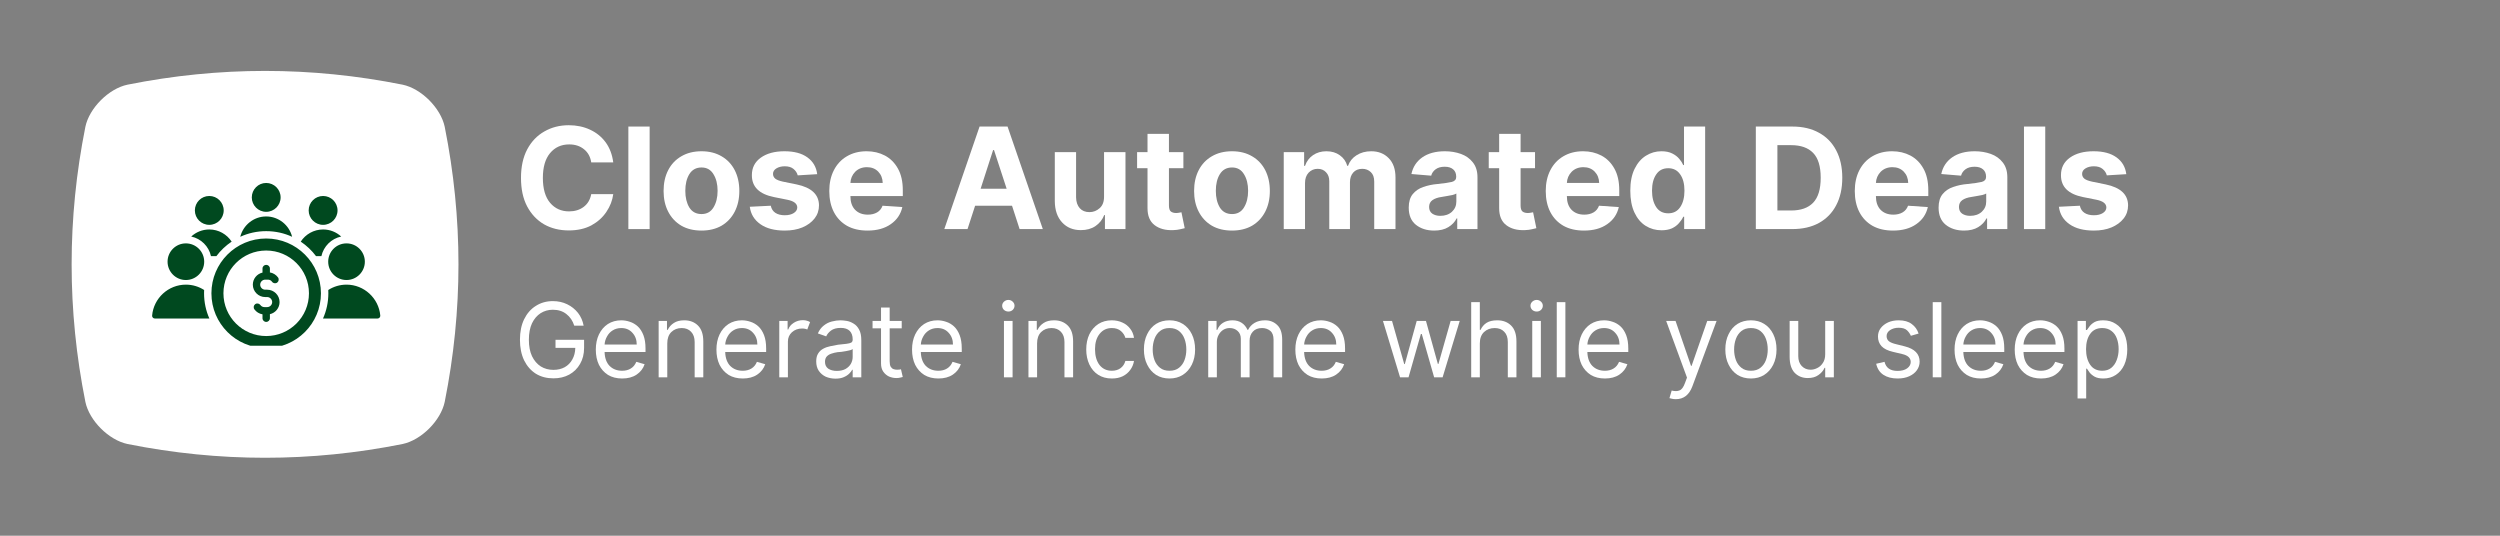
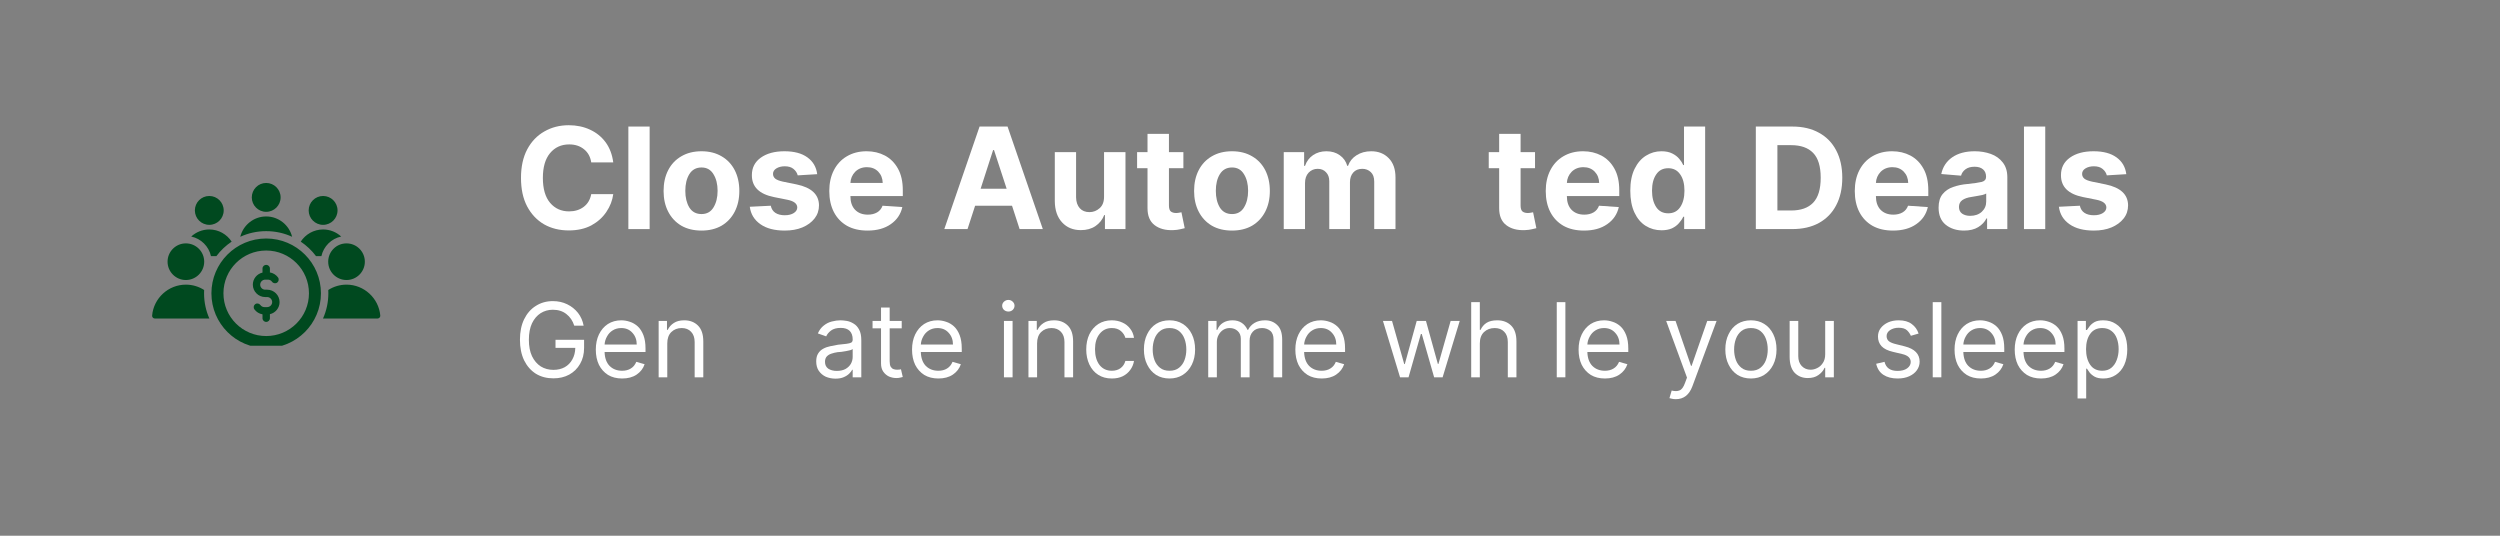
<svg xmlns="http://www.w3.org/2000/svg" width="350" zoomAndPan="magnify" viewBox="0 0 262.5 56.25" height="75" preserveAspectRatio="xMidYMid meet" version="1.0">
  <rect x="0" y="0" width="262.5" height="56.25" fill="#808080" stroke="none" />
  <defs>
    <g />
    <clipPath id="5d5ebe85a7">
-       <path d="M 7.031 7 L 48.379 7 L 48.379 48.305 L 7.031 48.305 Z M 7.031 7 " clip-rule="nonzero" />
-     </clipPath>
+       </clipPath>
    <clipPath id="53fba5ac79">
      <path d="M 15.957 19.211 L 40 19.211 L 40 36.301 L 15.957 36.301 Z M 15.957 19.211 " clip-rule="nonzero" />
    </clipPath>
  </defs>
  <g fill="#ffffff" fill-opacity="1">
    <g transform="translate(53.954, 24.054)">
      <g>
        <path d="M 10.438 -7 L 8.125 -7 C 8.039 -7.582 7.789 -8.039 7.375 -8.375 C 6.957 -8.719 6.438 -8.891 5.812 -8.891 C 4.977 -8.891 4.305 -8.582 3.797 -7.969 C 3.297 -7.363 3.047 -6.5 3.047 -5.375 C 3.047 -4.227 3.301 -3.352 3.812 -2.75 C 4.32 -2.156 4.984 -1.859 5.797 -1.859 C 6.398 -1.859 6.91 -2.016 7.328 -2.328 C 7.754 -2.648 8.02 -3.098 8.125 -3.672 L 10.438 -3.672 C 10.352 -3.016 10.113 -2.395 9.719 -1.812 C 9.332 -1.227 8.805 -0.754 8.141 -0.391 C 7.473 -0.035 6.68 0.141 5.766 0.141 C 4.797 0.141 3.93 -0.07 3.172 -0.5 C 2.422 -0.938 1.828 -1.566 1.391 -2.391 C 0.961 -3.211 0.75 -4.207 0.75 -5.375 C 0.75 -6.551 0.969 -7.551 1.406 -8.375 C 1.844 -9.195 2.441 -9.82 3.203 -10.25 C 3.961 -10.688 4.816 -10.906 5.766 -10.906 C 6.586 -10.906 7.332 -10.75 8 -10.438 C 8.664 -10.133 9.211 -9.691 9.641 -9.109 C 10.066 -8.523 10.332 -7.82 10.438 -7 Z M 10.438 -7 " />
      </g>
    </g>
  </g>
  <g fill="#ffffff" fill-opacity="1">
    <g transform="translate(65.087, 24.054)">
      <g>
        <path d="M 3.125 -10.766 L 3.125 0 L 0.891 0 L 0.891 -10.766 Z M 3.125 -10.766 " />
      </g>
    </g>
  </g>
  <g fill="#ffffff" fill-opacity="1">
    <g transform="translate(69.114, 24.054)">
      <g>
        <path d="M 4.547 0.156 C 3.723 0.156 3.016 -0.016 2.422 -0.359 C 1.828 -0.711 1.367 -1.203 1.047 -1.828 C 0.723 -2.453 0.562 -3.176 0.562 -4 C 0.562 -4.832 0.723 -5.562 1.047 -6.188 C 1.367 -6.812 1.828 -7.297 2.422 -7.641 C 3.016 -7.992 3.723 -8.172 4.547 -8.172 C 5.359 -8.172 6.062 -7.992 6.656 -7.641 C 7.25 -7.297 7.707 -6.812 8.031 -6.188 C 8.352 -5.562 8.516 -4.832 8.516 -4 C 8.516 -3.176 8.352 -2.453 8.031 -1.828 C 7.707 -1.203 7.25 -0.711 6.656 -0.359 C 6.062 -0.016 5.359 0.156 4.547 0.156 Z M 4.547 -1.578 C 5.098 -1.578 5.516 -1.805 5.797 -2.266 C 6.086 -2.734 6.234 -3.316 6.234 -4.016 C 6.234 -4.723 6.086 -5.305 5.797 -5.766 C 5.516 -6.234 5.098 -6.469 4.547 -6.469 C 3.984 -6.469 3.555 -6.234 3.266 -5.766 C 2.984 -5.305 2.844 -4.723 2.844 -4.016 C 2.844 -3.316 2.984 -2.734 3.266 -2.266 C 3.555 -1.805 3.984 -1.578 4.547 -1.578 Z M 4.547 -1.578 " />
      </g>
    </g>
  </g>
  <g fill="#ffffff" fill-opacity="1">
    <g transform="translate(78.197, 24.054)">
      <g>
        <path d="M 7.609 -5.766 L 5.562 -5.641 C 5.5 -5.898 5.352 -6.125 5.125 -6.312 C 4.906 -6.5 4.598 -6.594 4.203 -6.594 C 3.859 -6.594 3.566 -6.52 3.328 -6.375 C 3.086 -6.227 2.969 -6.035 2.969 -5.797 C 2.969 -5.598 3.047 -5.43 3.203 -5.297 C 3.359 -5.172 3.625 -5.066 4 -4.984 L 5.453 -4.688 C 7.004 -4.363 7.785 -3.633 7.797 -2.5 C 7.797 -1.969 7.641 -1.504 7.328 -1.109 C 7.016 -0.711 6.586 -0.398 6.047 -0.172 C 5.516 0.047 4.898 0.156 4.203 0.156 C 3.129 0.156 2.273 -0.066 1.641 -0.516 C 1.004 -0.961 0.633 -1.57 0.531 -2.344 L 2.734 -2.453 C 2.805 -2.117 2.969 -1.867 3.219 -1.703 C 3.477 -1.535 3.805 -1.453 4.203 -1.453 C 4.598 -1.453 4.914 -1.531 5.156 -1.688 C 5.395 -1.844 5.516 -2.039 5.516 -2.281 C 5.504 -2.676 5.16 -2.941 4.484 -3.078 L 3.078 -3.359 C 1.516 -3.672 0.738 -4.441 0.75 -5.672 C 0.75 -6.441 1.062 -7.051 1.688 -7.5 C 2.312 -7.945 3.141 -8.172 4.172 -8.172 C 5.191 -8.172 5.992 -7.957 6.578 -7.531 C 7.172 -7.102 7.516 -6.516 7.609 -5.766 Z M 7.609 -5.766 " />
      </g>
    </g>
  </g>
  <g fill="#ffffff" fill-opacity="1">
    <g transform="translate(86.513, 24.054)">
      <g>
        <path d="M 4.578 0.156 C 3.742 0.156 3.023 -0.008 2.422 -0.344 C 1.828 -0.688 1.367 -1.164 1.047 -1.781 C 0.723 -2.406 0.562 -3.145 0.562 -4 C 0.562 -4.832 0.723 -5.562 1.047 -6.188 C 1.367 -6.812 1.82 -7.297 2.406 -7.641 C 3 -7.992 3.691 -8.172 4.484 -8.172 C 5.191 -8.172 5.832 -8.02 6.406 -7.719 C 6.977 -7.414 7.43 -6.961 7.766 -6.359 C 8.109 -5.754 8.281 -4.992 8.281 -4.078 L 8.281 -3.469 L 2.781 -3.469 L 2.781 -3.453 C 2.781 -2.848 2.941 -2.375 3.266 -2.031 C 3.598 -1.688 4.047 -1.516 4.609 -1.516 C 4.984 -1.516 5.305 -1.594 5.578 -1.75 C 5.848 -1.906 6.039 -2.141 6.156 -2.453 L 8.234 -2.312 C 8.066 -1.562 7.66 -0.961 7.016 -0.516 C 6.379 -0.066 5.566 0.156 4.578 0.156 Z M 2.781 -4.844 L 6.172 -4.844 C 6.16 -5.32 6.004 -5.719 5.703 -6.031 C 5.398 -6.344 5.004 -6.5 4.516 -6.5 C 4.016 -6.5 3.602 -6.336 3.281 -6.016 C 2.969 -5.691 2.801 -5.301 2.781 -4.844 Z M 2.781 -4.844 " />
      </g>
    </g>
  </g>
  <g fill="#ffffff" fill-opacity="1">
    <g transform="translate(95.36, 24.054)">
      <g />
    </g>
  </g>
  <g fill="#ffffff" fill-opacity="1">
    <g transform="translate(98.793, 24.054)">
      <g>
        <path d="M 2.797 0 L 0.359 0 L 4.062 -10.766 L 7 -10.766 L 10.703 0 L 8.266 0 L 7.469 -2.453 L 3.594 -2.453 Z M 4.172 -4.234 L 6.906 -4.234 L 5.578 -8.297 L 5.484 -8.297 Z M 4.172 -4.234 " />
      </g>
    </g>
  </g>
  <g fill="#ffffff" fill-opacity="1">
    <g transform="translate(109.863, 24.054)">
      <g>
        <path d="M 6.062 -3.438 L 6.062 -8.078 L 8.312 -8.078 L 8.312 0 L 6.156 0 L 6.156 -1.469 L 6.078 -1.469 C 5.891 -0.988 5.582 -0.602 5.156 -0.312 C 4.738 -0.031 4.227 0.109 3.625 0.109 C 2.812 0.109 2.156 -0.16 1.656 -0.703 C 1.156 -1.242 0.898 -1.988 0.891 -2.938 L 0.891 -8.078 L 3.125 -8.078 L 3.125 -3.328 C 3.133 -2.848 3.266 -2.469 3.516 -2.188 C 3.766 -1.914 4.102 -1.781 4.531 -1.781 C 4.938 -1.781 5.297 -1.922 5.609 -2.203 C 5.922 -2.484 6.07 -2.895 6.062 -3.438 Z M 6.062 -3.438 " />
      </g>
    </g>
  </g>
  <g fill="#ffffff" fill-opacity="1">
    <g transform="translate(119.067, 24.054)">
      <g>
        <path d="M 5.188 -8.078 L 5.188 -6.391 L 3.672 -6.391 L 3.672 -2.484 C 3.672 -2.172 3.738 -1.957 3.875 -1.844 C 4.02 -1.738 4.203 -1.688 4.422 -1.688 C 4.523 -1.688 4.629 -1.695 4.734 -1.719 C 4.836 -1.738 4.922 -1.754 4.984 -1.766 L 5.328 -0.094 C 5.223 -0.062 5.066 -0.023 4.859 0.016 C 4.66 0.066 4.414 0.098 4.125 0.109 C 3.312 0.141 2.656 -0.035 2.156 -0.422 C 1.664 -0.805 1.422 -1.395 1.422 -2.188 L 1.422 -6.391 L 0.328 -6.391 L 0.328 -8.078 L 1.422 -8.078 L 1.422 -10 L 3.672 -10 L 3.672 -8.078 Z M 5.188 -8.078 " />
      </g>
    </g>
  </g>
  <g fill="#ffffff" fill-opacity="1">
    <g transform="translate(124.818, 24.054)">
      <g>
        <path d="M 4.547 0.156 C 3.723 0.156 3.016 -0.016 2.422 -0.359 C 1.828 -0.711 1.367 -1.203 1.047 -1.828 C 0.723 -2.453 0.562 -3.176 0.562 -4 C 0.562 -4.832 0.723 -5.562 1.047 -6.188 C 1.367 -6.812 1.828 -7.297 2.422 -7.641 C 3.016 -7.992 3.723 -8.172 4.547 -8.172 C 5.359 -8.172 6.062 -7.992 6.656 -7.641 C 7.25 -7.297 7.707 -6.812 8.031 -6.188 C 8.352 -5.562 8.516 -4.832 8.516 -4 C 8.516 -3.176 8.352 -2.453 8.031 -1.828 C 7.707 -1.203 7.25 -0.711 6.656 -0.359 C 6.062 -0.016 5.359 0.156 4.547 0.156 Z M 4.547 -1.578 C 5.098 -1.578 5.516 -1.805 5.797 -2.266 C 6.086 -2.734 6.234 -3.316 6.234 -4.016 C 6.234 -4.723 6.086 -5.305 5.797 -5.766 C 5.516 -6.234 5.098 -6.469 4.547 -6.469 C 3.984 -6.469 3.555 -6.234 3.266 -5.766 C 2.984 -5.305 2.844 -4.723 2.844 -4.016 C 2.844 -3.316 2.984 -2.734 3.266 -2.266 C 3.555 -1.805 3.984 -1.578 4.547 -1.578 Z M 4.547 -1.578 " />
      </g>
    </g>
  </g>
  <g fill="#ffffff" fill-opacity="1">
    <g transform="translate(133.902, 24.054)">
      <g>
        <path d="M 0.891 0 L 0.891 -8.078 L 3.031 -8.078 L 3.031 -6.641 L 3.125 -6.641 C 3.289 -7.117 3.57 -7.492 3.969 -7.766 C 4.363 -8.035 4.832 -8.172 5.375 -8.172 C 5.926 -8.172 6.395 -8.031 6.781 -7.75 C 7.164 -7.477 7.426 -7.109 7.562 -6.641 L 7.641 -6.641 C 7.805 -7.109 8.102 -7.477 8.531 -7.75 C 8.969 -8.031 9.484 -8.172 10.078 -8.172 C 10.828 -8.172 11.438 -7.93 11.906 -7.453 C 12.383 -6.973 12.625 -6.297 12.625 -5.422 L 12.625 0 L 10.391 0 L 10.391 -4.984 C 10.391 -5.43 10.27 -5.766 10.031 -5.984 C 9.789 -6.211 9.492 -6.328 9.141 -6.328 C 8.734 -6.328 8.414 -6.195 8.188 -5.938 C 7.957 -5.676 7.844 -5.336 7.844 -4.922 L 7.844 0 L 5.672 0 L 5.672 -5.031 C 5.672 -5.426 5.555 -5.738 5.328 -5.969 C 5.109 -6.207 4.816 -6.328 4.453 -6.328 C 4.078 -6.328 3.758 -6.191 3.5 -5.922 C 3.25 -5.648 3.125 -5.289 3.125 -4.844 L 3.125 0 Z M 0.891 0 " />
      </g>
    </g>
  </g>
  <g fill="#ffffff" fill-opacity="1">
    <g transform="translate(147.401, 24.054)">
      <g>
+         </g>
+     </g>
+   </g>
+   <g fill="#ffffff" fill-opacity="1">
+     <g transform="translate(155.99, 24.054)">
+       <g>
+         <path d="M 5.188 -8.078 L 5.188 -6.391 L 3.672 -6.391 L 3.672 -2.484 C 3.672 -2.172 3.738 -1.957 3.875 -1.844 C 4.02 -1.738 4.203 -1.688 4.422 -1.688 C 4.523 -1.688 4.629 -1.695 4.734 -1.719 C 4.836 -1.738 4.922 -1.754 4.984 -1.766 L 5.328 -0.094 C 5.223 -0.062 5.066 -0.023 4.859 0.016 C 4.66 0.066 4.414 0.098 4.125 0.109 C 3.312 0.141 2.656 -0.035 2.156 -0.422 C 1.664 -0.805 1.422 -1.395 1.422 -2.188 L 1.422 -6.391 L 0.328 -6.391 L 0.328 -8.078 L 1.422 -8.078 L 1.422 -10 L 3.672 -10 L 3.672 -8.078 Z M 5.188 -8.078 " />
+       </g>
+     </g>
+   </g>
+   <g fill="#ffffff" fill-opacity="1">
+     <g transform="translate(161.741, 24.054)">
+       <g>
+         <path d="M 4.578 0.156 C 3.742 0.156 3.023 -0.008 2.422 -0.344 C 1.828 -0.688 1.367 -1.164 1.047 -1.781 C 0.723 -2.406 0.562 -3.145 0.562 -4 C 0.562 -4.832 0.723 -5.562 1.047 -6.188 C 1.367 -6.812 1.82 -7.297 2.406 -7.641 C 3 -7.992 3.691 -8.172 4.484 -8.172 C 5.191 -8.172 5.832 -8.02 6.406 -7.719 C 6.977 -7.414 7.43 -6.961 7.766 -6.359 C 8.109 -5.754 8.281 -4.992 8.281 -4.078 L 8.281 -3.469 L 2.781 -3.469 L 2.781 -3.453 C 2.781 -2.848 2.941 -2.375 3.266 -2.031 C 3.598 -1.688 4.047 -1.516 4.609 -1.516 C 4.984 -1.516 5.305 -1.594 5.578 -1.75 C 5.848 -1.906 6.039 -2.141 6.156 -2.453 L 8.234 -2.312 C 8.066 -1.562 7.66 -0.961 7.016 -0.516 C 6.379 -0.066 5.566 0.156 4.578 0.156 Z M 2.781 -4.844 L 6.172 -4.844 C 6.16 -5.32 6.004 -5.719 5.703 -6.031 C 5.398 -6.344 5.004 -6.5 4.516 -6.5 C 4.016 -6.5 3.602 -6.336 3.281 -6.016 C 2.969 -5.691 2.801 -5.301 2.781 -4.844 Z M 2.781 -4.844 " />
+       </g>
+     </g>
+   </g>
+   <g fill="#ffffff" fill-opacity="1">
+     <g transform="translate(170.587, 24.054)">
+       <g>
+         <path d="M 3.875 0.125 C 3.258 0.125 2.703 -0.031 2.203 -0.344 C 1.711 -0.656 1.32 -1.117 1.031 -1.734 C 0.738 -2.359 0.594 -3.125 0.594 -4.031 C 0.594 -4.945 0.742 -5.711 1.047 -6.328 C 1.348 -6.941 1.742 -7.398 2.234 -7.703 C 2.734 -8.016 3.273 -8.172 3.859 -8.172 C 4.316 -8.172 4.695 -8.094 5 -7.938 C 5.301 -7.789 5.547 -7.602 5.734 -7.375 C 5.922 -7.156 6.062 -6.938 6.156 -6.719 L 6.234 -6.719 L 6.234 -10.766 L 8.453 -10.766 L 8.453 0 L 6.25 0 L 6.25 -1.297 L 6.156 -1.297 C 6.051 -1.066 5.898 -0.844 5.703 -0.625 C 5.516 -0.406 5.27 -0.223 4.969 -0.078 C 4.664 0.055 4.301 0.125 3.875 0.125 Z M 4.578 -1.656 C 5.117 -1.656 5.535 -1.867 5.828 -2.297 C 6.129 -2.734 6.281 -3.312 6.281 -4.031 C 6.281 -4.758 6.129 -5.332 5.828 -5.75 C 5.535 -6.176 5.117 -6.391 4.578 -6.391 C 4.023 -6.391 3.602 -6.172 3.312 -5.734 C 3.02 -5.305 2.875 -4.738 2.875 -4.031 C 2.875 -3.332 3.02 -2.758 3.312 -2.312 C 3.602 -1.875 4.023 -1.656 4.578 -1.656 Z M 4.578 -1.656 " />
+       </g>
+     </g>
+   </g>
+   <g fill="#ffffff" fill-opacity="1">
+     <g transform="translate(179.991, 24.054)">
+       <g />
+     </g>
+   </g>
+   <g fill="#ffffff" fill-opacity="1">
+     <g transform="translate(183.424, 24.054)">
+       <g>
+         <path d="M 4.75 0 L 0.938 0 L 0.938 -10.766 L 4.781 -10.766 C 5.863 -10.766 6.797 -10.547 7.578 -10.109 C 8.359 -9.68 8.957 -9.066 9.375 -8.266 C 9.801 -7.461 10.016 -6.504 10.016 -5.391 C 10.016 -4.266 9.801 -3.301 9.375 -2.5 C 8.957 -1.695 8.352 -1.078 7.562 -0.641 C 6.781 -0.211 5.844 0 4.75 0 Z M 3.203 -1.953 L 4.656 -1.953 C 5.664 -1.953 6.43 -2.223 6.953 -2.766 C 7.484 -3.316 7.75 -4.191 7.75 -5.391 C 7.75 -6.586 7.484 -7.457 6.953 -8 C 6.43 -8.539 5.664 -8.812 4.656 -8.812 L 3.203 -8.812 Z M 3.203 -1.953 " />
+       </g>
+     </g>
+   </g>
+   <g fill="#ffffff" fill-opacity="1">
+     <g transform="translate(194.19, 24.054)">
+       <g>
+         <path d="M 4.578 0.156 C 3.742 0.156 3.023 -0.008 2.422 -0.344 C 1.828 -0.688 1.367 -1.164 1.047 -1.781 C 0.723 -2.406 0.562 -3.145 0.562 -4 C 0.562 -4.832 0.723 -5.562 1.047 -6.188 C 1.367 -6.812 1.82 -7.297 2.406 -7.641 C 3 -7.992 3.691 -8.172 4.484 -8.172 C 5.191 -8.172 5.832 -8.02 6.406 -7.719 C 6.977 -7.414 7.43 -6.961 7.766 -6.359 C 8.109 -5.754 8.281 -4.992 8.281 -4.078 L 8.281 -3.469 L 2.781 -3.469 L 2.781 -3.453 C 2.781 -2.848 2.941 -2.375 3.266 -2.031 C 3.598 -1.688 4.047 -1.516 4.609 -1.516 C 4.984 -1.516 5.305 -1.594 5.578 -1.75 C 5.848 -1.906 6.039 -2.141 6.156 -2.453 L 8.234 -2.312 C 8.066 -1.562 7.66 -0.961 7.016 -0.516 C 6.379 -0.066 5.566 0.156 4.578 0.156 Z M 2.781 -4.844 L 6.172 -4.844 C 6.16 -5.32 6.004 -5.719 5.703 -6.031 C 5.398 -6.344 5.004 -6.5 4.516 -6.5 C 4.016 -6.5 3.602 -6.336 3.281 -6.016 C 2.969 -5.691 2.801 -5.301 2.781 -4.844 Z M 2.781 -4.844 " />
+       </g>
+     </g>
+   </g>
+   <g fill="#ffffff" fill-opacity="1">
+     <g transform="translate(203.036, 24.054)">
+       <g>
        <path d="M 3.188 0.156 C 2.414 0.156 1.773 -0.047 1.266 -0.453 C 0.766 -0.859 0.516 -1.457 0.516 -2.25 C 0.516 -2.852 0.656 -3.328 0.938 -3.672 C 1.219 -4.016 1.586 -4.266 2.047 -4.422 C 2.516 -4.586 3.016 -4.691 3.547 -4.734 C 4.242 -4.805 4.742 -4.879 5.047 -4.953 C 5.348 -5.035 5.5 -5.207 5.5 -5.469 L 5.5 -5.5 C 5.5 -5.832 5.395 -6.086 5.188 -6.266 C 4.977 -6.453 4.68 -6.547 4.297 -6.547 C 3.898 -6.547 3.582 -6.457 3.344 -6.281 C 3.102 -6.102 2.945 -5.879 2.875 -5.609 L 0.797 -5.781 C 0.953 -6.52 1.332 -7.102 1.938 -7.531 C 2.551 -7.957 3.344 -8.172 4.312 -8.172 C 4.914 -8.172 5.477 -8.078 6 -7.891 C 6.52 -7.703 6.938 -7.406 7.25 -7 C 7.57 -6.602 7.734 -6.082 7.734 -5.438 L 7.734 0 L 5.609 0 L 5.609 -1.125 L 5.547 -1.125 C 5.359 -0.75 5.066 -0.441 4.672 -0.203 C 4.285 0.035 3.789 0.156 3.188 0.156 Z M 3.828 -1.391 C 4.328 -1.391 4.734 -1.531 5.047 -1.812 C 5.359 -2.102 5.516 -2.461 5.516 -2.891 L 5.516 -3.734 C 5.43 -3.68 5.297 -3.629 5.109 -3.578 C 4.922 -3.535 4.723 -3.5 4.516 -3.469 C 4.305 -3.438 4.125 -3.406 3.969 -3.375 C 3.57 -3.32 3.254 -3.211 3.016 -3.047 C 2.773 -2.879 2.656 -2.641 2.656 -2.328 C 2.656 -2.016 2.766 -1.781 2.984 -1.625 C 3.211 -1.469 3.492 -1.391 3.828 -1.391 Z M 3.828 -1.391 " />
      </g>
    </g>
  </g>
  <g fill="#ffffff" fill-opacity="1">
-     <g transform="translate(155.99, 24.054)">
-       <g>
-         <path d="M 5.188 -8.078 L 5.188 -6.391 L 3.672 -6.391 L 3.672 -2.484 C 3.672 -2.172 3.738 -1.957 3.875 -1.844 C 4.02 -1.738 4.203 -1.688 4.422 -1.688 C 4.523 -1.688 4.629 -1.695 4.734 -1.719 C 4.836 -1.738 4.922 -1.754 4.984 -1.766 L 5.328 -0.094 C 5.223 -0.062 5.066 -0.023 4.859 0.016 C 4.66 0.066 4.414 0.098 4.125 0.109 C 3.312 0.141 2.656 -0.035 2.156 -0.422 C 1.664 -0.805 1.422 -1.395 1.422 -2.188 L 1.422 -6.391 L 0.328 -6.391 L 0.328 -8.078 L 1.422 -8.078 L 1.422 -10 L 3.672 -10 L 3.672 -8.078 Z M 5.188 -8.078 " />
-       </g>
-     </g>
-   </g>
-   <g fill="#ffffff" fill-opacity="1">
-     <g transform="translate(161.741, 24.054)">
-       <g>
-         <path d="M 4.578 0.156 C 3.742 0.156 3.023 -0.008 2.422 -0.344 C 1.828 -0.688 1.367 -1.164 1.047 -1.781 C 0.723 -2.406 0.562 -3.145 0.562 -4 C 0.562 -4.832 0.723 -5.562 1.047 -6.188 C 1.367 -6.812 1.82 -7.297 2.406 -7.641 C 3 -7.992 3.691 -8.172 4.484 -8.172 C 5.191 -8.172 5.832 -8.02 6.406 -7.719 C 6.977 -7.414 7.43 -6.961 7.766 -6.359 C 8.109 -5.754 8.281 -4.992 8.281 -4.078 L 8.281 -3.469 L 2.781 -3.469 L 2.781 -3.453 C 2.781 -2.848 2.941 -2.375 3.266 -2.031 C 3.598 -1.688 4.047 -1.516 4.609 -1.516 C 4.984 -1.516 5.305 -1.594 5.578 -1.75 C 5.848 -1.906 6.039 -2.141 6.156 -2.453 L 8.234 -2.312 C 8.066 -1.562 7.66 -0.961 7.016 -0.516 C 6.379 -0.066 5.566 0.156 4.578 0.156 Z M 2.781 -4.844 L 6.172 -4.844 C 6.16 -5.32 6.004 -5.719 5.703 -6.031 C 5.398 -6.344 5.004 -6.5 4.516 -6.5 C 4.016 -6.5 3.602 -6.336 3.281 -6.016 C 2.969 -5.691 2.801 -5.301 2.781 -4.844 Z M 2.781 -4.844 " />
-       </g>
-     </g>
-   </g>
-   <g fill="#ffffff" fill-opacity="1">
-     <g transform="translate(170.587, 24.054)">
-       <g>
-         <path d="M 3.875 0.125 C 3.258 0.125 2.703 -0.031 2.203 -0.344 C 1.711 -0.656 1.32 -1.117 1.031 -1.734 C 0.738 -2.359 0.594 -3.125 0.594 -4.031 C 0.594 -4.945 0.742 -5.711 1.047 -6.328 C 1.348 -6.941 1.742 -7.398 2.234 -7.703 C 2.734 -8.016 3.273 -8.172 3.859 -8.172 C 4.316 -8.172 4.695 -8.094 5 -7.938 C 5.301 -7.789 5.547 -7.602 5.734 -7.375 C 5.922 -7.156 6.062 -6.938 6.156 -6.719 L 6.234 -6.719 L 6.234 -10.766 L 8.453 -10.766 L 8.453 0 L 6.25 0 L 6.25 -1.297 L 6.156 -1.297 C 6.051 -1.066 5.898 -0.844 5.703 -0.625 C 5.516 -0.406 5.27 -0.223 4.969 -0.078 C 4.664 0.055 4.301 0.125 3.875 0.125 Z M 4.578 -1.656 C 5.117 -1.656 5.535 -1.867 5.828 -2.297 C 6.129 -2.734 6.281 -3.312 6.281 -4.031 C 6.281 -4.758 6.129 -5.332 5.828 -5.75 C 5.535 -6.176 5.117 -6.391 4.578 -6.391 C 4.023 -6.391 3.602 -6.172 3.312 -5.734 C 3.02 -5.305 2.875 -4.738 2.875 -4.031 C 2.875 -3.332 3.02 -2.758 3.312 -2.312 C 3.602 -1.875 4.023 -1.656 4.578 -1.656 Z M 4.578 -1.656 " />
-       </g>
-     </g>
-   </g>
-   <g fill="#ffffff" fill-opacity="1">
-     <g transform="translate(179.991, 24.054)">
-       <g />
-     </g>
-   </g>
-   <g fill="#ffffff" fill-opacity="1">
-     <g transform="translate(183.424, 24.054)">
-       <g>
-         <path d="M 4.75 0 L 0.938 0 L 0.938 -10.766 L 4.781 -10.766 C 5.863 -10.766 6.797 -10.547 7.578 -10.109 C 8.359 -9.68 8.957 -9.066 9.375 -8.266 C 9.801 -7.461 10.016 -6.504 10.016 -5.391 C 10.016 -4.266 9.801 -3.301 9.375 -2.5 C 8.957 -1.695 8.352 -1.078 7.562 -0.641 C 6.781 -0.211 5.844 0 4.75 0 Z M 3.203 -1.953 L 4.656 -1.953 C 5.664 -1.953 6.43 -2.223 6.953 -2.766 C 7.484 -3.316 7.75 -4.191 7.75 -5.391 C 7.75 -6.586 7.484 -7.457 6.953 -8 C 6.43 -8.539 5.664 -8.812 4.656 -8.812 L 3.203 -8.812 Z M 3.203 -1.953 " />
-       </g>
-     </g>
-   </g>
-   <g fill="#ffffff" fill-opacity="1">
-     <g transform="translate(194.19, 24.054)">
-       <g>
-         <path d="M 4.578 0.156 C 3.742 0.156 3.023 -0.008 2.422 -0.344 C 1.828 -0.688 1.367 -1.164 1.047 -1.781 C 0.723 -2.406 0.562 -3.145 0.562 -4 C 0.562 -4.832 0.723 -5.562 1.047 -6.188 C 1.367 -6.812 1.82 -7.297 2.406 -7.641 C 3 -7.992 3.691 -8.172 4.484 -8.172 C 5.191 -8.172 5.832 -8.02 6.406 -7.719 C 6.977 -7.414 7.43 -6.961 7.766 -6.359 C 8.109 -5.754 8.281 -4.992 8.281 -4.078 L 8.281 -3.469 L 2.781 -3.469 L 2.781 -3.453 C 2.781 -2.848 2.941 -2.375 3.266 -2.031 C 3.598 -1.688 4.047 -1.516 4.609 -1.516 C 4.984 -1.516 5.305 -1.594 5.578 -1.75 C 5.848 -1.906 6.039 -2.141 6.156 -2.453 L 8.234 -2.312 C 8.066 -1.562 7.66 -0.961 7.016 -0.516 C 6.379 -0.066 5.566 0.156 4.578 0.156 Z M 2.781 -4.844 L 6.172 -4.844 C 6.16 -5.32 6.004 -5.719 5.703 -6.031 C 5.398 -6.344 5.004 -6.5 4.516 -6.5 C 4.016 -6.5 3.602 -6.336 3.281 -6.016 C 2.969 -5.691 2.801 -5.301 2.781 -4.844 Z M 2.781 -4.844 " />
-       </g>
-     </g>
-   </g>
-   <g fill="#ffffff" fill-opacity="1">
-     <g transform="translate(203.036, 24.054)">
-       <g>
-         <path d="M 3.188 0.156 C 2.414 0.156 1.773 -0.047 1.266 -0.453 C 0.766 -0.859 0.516 -1.457 0.516 -2.25 C 0.516 -2.852 0.656 -3.328 0.938 -3.672 C 1.219 -4.016 1.586 -4.266 2.047 -4.422 C 2.516 -4.586 3.016 -4.691 3.547 -4.734 C 4.242 -4.805 4.742 -4.879 5.047 -4.953 C 5.348 -5.035 5.5 -5.207 5.5 -5.469 L 5.5 -5.5 C 5.5 -5.832 5.395 -6.086 5.188 -6.266 C 4.977 -6.453 4.68 -6.547 4.297 -6.547 C 3.898 -6.547 3.582 -6.457 3.344 -6.281 C 3.102 -6.102 2.945 -5.879 2.875 -5.609 L 0.797 -5.781 C 0.953 -6.52 1.332 -7.102 1.938 -7.531 C 2.551 -7.957 3.344 -8.172 4.312 -8.172 C 4.914 -8.172 5.477 -8.078 6 -7.891 C 6.52 -7.703 6.938 -7.406 7.25 -7 C 7.57 -6.602 7.734 -6.082 7.734 -5.438 L 7.734 0 L 5.609 0 L 5.609 -1.125 L 5.547 -1.125 C 5.359 -0.75 5.066 -0.441 4.672 -0.203 C 4.285 0.035 3.789 0.156 3.188 0.156 Z M 3.828 -1.391 C 4.328 -1.391 4.734 -1.531 5.047 -1.812 C 5.359 -2.102 5.516 -2.461 5.516 -2.891 L 5.516 -3.734 C 5.43 -3.68 5.297 -3.629 5.109 -3.578 C 4.922 -3.535 4.723 -3.5 4.516 -3.469 C 4.305 -3.438 4.125 -3.406 3.969 -3.375 C 3.57 -3.32 3.254 -3.211 3.016 -3.047 C 2.773 -2.879 2.656 -2.641 2.656 -2.328 C 2.656 -2.016 2.766 -1.781 2.984 -1.625 C 3.211 -1.469 3.492 -1.391 3.828 -1.391 Z M 3.828 -1.391 " />
-       </g>
-     </g>
-   </g>
-   <g fill="#ffffff" fill-opacity="1">
    <g transform="translate(211.626, 24.054)">
      <g>
        <path d="M 3.125 -10.766 L 3.125 0 L 0.891 0 L 0.891 -10.766 Z M 3.125 -10.766 " />
      </g>
    </g>
  </g>
  <g fill="#ffffff" fill-opacity="1">
    <g transform="translate(215.652, 24.054)">
      <g>
        <path d="M 7.609 -5.766 L 5.562 -5.641 C 5.5 -5.898 5.352 -6.125 5.125 -6.312 C 4.906 -6.5 4.598 -6.594 4.203 -6.594 C 3.859 -6.594 3.566 -6.52 3.328 -6.375 C 3.086 -6.227 2.969 -6.035 2.969 -5.797 C 2.969 -5.598 3.047 -5.43 3.203 -5.297 C 3.359 -5.172 3.625 -5.066 4 -4.984 L 5.453 -4.688 C 7.004 -4.363 7.785 -3.633 7.797 -2.5 C 7.797 -1.969 7.641 -1.504 7.328 -1.109 C 7.016 -0.711 6.586 -0.398 6.047 -0.172 C 5.516 0.047 4.898 0.156 4.203 0.156 C 3.129 0.156 2.273 -0.066 1.641 -0.516 C 1.004 -0.961 0.633 -1.57 0.531 -2.344 L 2.734 -2.453 C 2.805 -2.117 2.969 -1.867 3.219 -1.703 C 3.477 -1.535 3.805 -1.453 4.203 -1.453 C 4.598 -1.453 4.914 -1.531 5.156 -1.688 C 5.395 -1.844 5.516 -2.039 5.516 -2.281 C 5.504 -2.676 5.16 -2.941 4.484 -3.078 L 3.078 -3.359 C 1.516 -3.672 0.738 -4.441 0.75 -5.672 C 0.75 -6.441 1.062 -7.051 1.688 -7.5 C 2.312 -7.945 3.141 -8.172 4.172 -8.172 C 5.191 -8.172 5.992 -7.957 6.578 -7.531 C 7.172 -7.102 7.516 -6.516 7.609 -5.766 Z M 7.609 -5.766 " />
      </g>
    </g>
  </g>
  <g fill="#ffffff" fill-opacity="1">
    <g transform="translate(53.954, 39.617)">
      <g>
        <path d="M 6.344 -5.422 C 6.176 -5.941 5.898 -6.348 5.516 -6.641 C 5.141 -6.941 4.664 -7.094 4.094 -7.094 C 3.625 -7.094 3.195 -6.973 2.812 -6.734 C 2.438 -6.492 2.133 -6.141 1.906 -5.672 C 1.688 -5.203 1.578 -4.625 1.578 -3.938 C 1.578 -3.258 1.688 -2.688 1.906 -2.219 C 2.133 -1.75 2.441 -1.391 2.828 -1.141 C 3.223 -0.898 3.664 -0.781 4.156 -0.781 C 4.602 -0.781 5 -0.875 5.344 -1.062 C 5.688 -1.258 5.953 -1.531 6.141 -1.875 C 6.336 -2.219 6.441 -2.625 6.453 -3.094 L 4.375 -3.094 L 4.375 -3.938 L 7.375 -3.938 L 7.375 -3.094 C 7.375 -2.445 7.234 -1.883 6.953 -1.406 C 6.68 -0.926 6.301 -0.551 5.812 -0.281 C 5.332 -0.02 4.781 0.109 4.156 0.109 C 3.457 0.109 2.844 -0.051 2.312 -0.375 C 1.789 -0.707 1.379 -1.176 1.078 -1.781 C 0.785 -2.395 0.641 -3.113 0.641 -3.938 C 0.641 -4.77 0.785 -5.488 1.078 -6.094 C 1.379 -6.707 1.789 -7.176 2.312 -7.5 C 2.832 -7.832 3.426 -8 4.094 -8 C 4.645 -8 5.145 -7.891 5.594 -7.672 C 6.051 -7.453 6.43 -7.148 6.734 -6.766 C 7.035 -6.379 7.234 -5.93 7.328 -5.422 Z M 6.344 -5.422 " />
      </g>
    </g>
  </g>
  <g fill="#ffffff" fill-opacity="1">
    <g transform="translate(62.013, 39.617)">
      <g>
        <path d="M 3.312 0.125 C 2.738 0.125 2.242 0 1.828 -0.25 C 1.422 -0.508 1.102 -0.863 0.875 -1.312 C 0.656 -1.77 0.547 -2.301 0.547 -2.906 C 0.547 -3.508 0.656 -4.039 0.875 -4.5 C 1.102 -4.969 1.414 -5.332 1.812 -5.594 C 2.219 -5.852 2.688 -5.984 3.219 -5.984 C 3.531 -5.984 3.832 -5.93 4.125 -5.828 C 4.426 -5.734 4.703 -5.57 4.953 -5.344 C 5.203 -5.113 5.398 -4.805 5.547 -4.422 C 5.691 -4.047 5.766 -3.582 5.766 -3.031 L 5.766 -2.656 L 1.469 -2.656 C 1.488 -2.02 1.664 -1.531 2 -1.188 C 2.344 -0.852 2.781 -0.688 3.312 -0.688 C 3.664 -0.688 3.969 -0.766 4.219 -0.922 C 4.477 -1.078 4.672 -1.312 4.797 -1.625 L 5.672 -1.375 C 5.523 -0.926 5.242 -0.562 4.828 -0.281 C 4.422 -0.008 3.914 0.125 3.312 0.125 Z M 1.469 -3.438 L 4.844 -3.438 C 4.844 -3.938 4.691 -4.348 4.391 -4.672 C 4.098 -5.004 3.707 -5.172 3.219 -5.172 C 2.875 -5.172 2.57 -5.086 2.312 -4.922 C 2.062 -4.766 1.863 -4.551 1.719 -4.281 C 1.57 -4.02 1.488 -3.738 1.469 -3.438 Z M 1.469 -3.438 " />
      </g>
    </g>
  </g>
  <g fill="#ffffff" fill-opacity="1">
    <g transform="translate(68.33, 39.617)">
      <g>
        <path d="M 1.734 -3.562 L 1.734 0 L 0.828 0 L 0.828 -5.922 L 1.703 -5.922 L 1.703 -4.984 L 1.781 -4.984 C 1.926 -5.285 2.141 -5.523 2.422 -5.703 C 2.703 -5.891 3.066 -5.984 3.516 -5.984 C 4.109 -5.984 4.586 -5.801 4.953 -5.438 C 5.328 -5.07 5.516 -4.516 5.516 -3.766 L 5.516 0 L 4.609 0 L 4.609 -3.703 C 4.609 -4.16 4.484 -4.52 4.234 -4.781 C 3.992 -5.039 3.664 -5.172 3.25 -5.172 C 2.812 -5.172 2.445 -5.031 2.156 -4.75 C 1.875 -4.469 1.734 -4.07 1.734 -3.562 Z M 1.734 -3.562 " />
      </g>
    </g>
  </g>
  <g fill="#ffffff" fill-opacity="1">
    <g transform="translate(74.679, 39.617)">
      <g>
-         <path d="M 3.312 0.125 C 2.738 0.125 2.242 0 1.828 -0.25 C 1.422 -0.508 1.102 -0.863 0.875 -1.312 C 0.656 -1.77 0.547 -2.301 0.547 -2.906 C 0.547 -3.508 0.656 -4.039 0.875 -4.5 C 1.102 -4.969 1.414 -5.332 1.812 -5.594 C 2.219 -5.852 2.688 -5.984 3.219 -5.984 C 3.531 -5.984 3.832 -5.93 4.125 -5.828 C 4.426 -5.734 4.703 -5.57 4.953 -5.344 C 5.203 -5.113 5.398 -4.805 5.547 -4.422 C 5.691 -4.047 5.766 -3.582 5.766 -3.031 L 5.766 -2.656 L 1.469 -2.656 C 1.488 -2.02 1.664 -1.531 2 -1.188 C 2.344 -0.852 2.781 -0.688 3.312 -0.688 C 3.664 -0.688 3.969 -0.766 4.219 -0.922 C 4.477 -1.078 4.672 -1.312 4.797 -1.625 L 5.672 -1.375 C 5.523 -0.926 5.242 -0.562 4.828 -0.281 C 4.422 -0.008 3.914 0.125 3.312 0.125 Z M 1.469 -3.438 L 4.844 -3.438 C 4.844 -3.938 4.691 -4.348 4.391 -4.672 C 4.098 -5.004 3.707 -5.172 3.219 -5.172 C 2.875 -5.172 2.57 -5.086 2.312 -4.922 C 2.062 -4.766 1.863 -4.551 1.719 -4.281 C 1.57 -4.02 1.488 -3.738 1.469 -3.438 Z M 1.469 -3.438 " />
-       </g>
+         </g>
    </g>
  </g>
  <g fill="#ffffff" fill-opacity="1">
    <g transform="translate(80.996, 39.617)">
      <g>
-         <path d="M 0.828 0 L 0.828 -5.922 L 1.703 -5.922 L 1.703 -5.016 L 1.766 -5.016 C 1.867 -5.305 2.062 -5.539 2.344 -5.719 C 2.633 -5.906 2.957 -6 3.312 -6 C 3.477 -6 3.617 -5.977 3.734 -5.938 C 3.859 -5.906 3.969 -5.859 4.062 -5.797 L 3.766 -5.016 C 3.691 -5.055 3.613 -5.082 3.531 -5.094 C 3.445 -5.113 3.348 -5.125 3.234 -5.125 C 2.805 -5.125 2.445 -4.992 2.156 -4.734 C 1.875 -4.473 1.734 -4.145 1.734 -3.75 L 1.734 0 Z M 0.828 0 " />
-       </g>
+         </g>
    </g>
  </g>
  <g fill="#ffffff" fill-opacity="1">
    <g transform="translate(85.156, 39.617)">
      <g>
        <path d="M 2.578 0.141 C 2.203 0.141 1.859 0.07 1.547 -0.062 C 1.242 -0.207 1 -0.414 0.812 -0.688 C 0.633 -0.957 0.547 -1.285 0.547 -1.672 C 0.547 -2.016 0.613 -2.289 0.75 -2.5 C 0.883 -2.719 1.062 -2.883 1.281 -3 C 1.508 -3.125 1.758 -3.211 2.031 -3.266 C 2.301 -3.328 2.57 -3.379 2.844 -3.422 C 3.207 -3.461 3.5 -3.492 3.719 -3.516 C 3.945 -3.547 4.113 -3.586 4.219 -3.641 C 4.32 -3.703 4.375 -3.805 4.375 -3.953 L 4.375 -3.984 C 4.375 -4.367 4.27 -4.664 4.062 -4.875 C 3.852 -5.082 3.539 -5.188 3.125 -5.188 C 2.688 -5.188 2.344 -5.094 2.094 -4.906 C 1.852 -4.719 1.688 -4.516 1.594 -4.297 L 0.719 -4.609 C 0.875 -4.961 1.082 -5.238 1.344 -5.438 C 1.602 -5.645 1.883 -5.785 2.188 -5.859 C 2.5 -5.941 2.801 -5.984 3.094 -5.984 C 3.281 -5.984 3.5 -5.961 3.75 -5.922 C 4 -5.879 4.238 -5.785 4.469 -5.641 C 4.707 -5.504 4.898 -5.297 5.047 -5.016 C 5.203 -4.742 5.281 -4.367 5.281 -3.891 L 5.281 0 L 4.375 0 L 4.375 -0.797 L 4.328 -0.797 C 4.266 -0.672 4.16 -0.535 4.016 -0.391 C 3.867 -0.242 3.676 -0.117 3.438 -0.016 C 3.207 0.086 2.922 0.141 2.578 0.141 Z M 2.703 -0.672 C 3.066 -0.672 3.375 -0.738 3.625 -0.875 C 3.875 -1.02 4.062 -1.203 4.188 -1.422 C 4.312 -1.648 4.375 -1.891 4.375 -2.141 L 4.375 -2.969 C 4.332 -2.926 4.242 -2.883 4.109 -2.844 C 3.984 -2.812 3.836 -2.781 3.672 -2.75 C 3.504 -2.719 3.344 -2.691 3.188 -2.672 C 3.031 -2.66 2.898 -2.648 2.797 -2.641 C 2.566 -2.609 2.348 -2.555 2.141 -2.484 C 1.941 -2.422 1.781 -2.32 1.656 -2.188 C 1.531 -2.051 1.469 -1.863 1.469 -1.625 C 1.469 -1.312 1.582 -1.07 1.812 -0.906 C 2.051 -0.75 2.348 -0.672 2.703 -0.672 Z M 2.703 -0.672 " />
      </g>
    </g>
  </g>
  <g fill="#ffffff" fill-opacity="1">
    <g transform="translate(91.274, 39.617)">
      <g>
        <path d="M 3.406 -5.922 L 3.406 -5.141 L 2.141 -5.141 L 2.141 -1.688 C 2.141 -1.438 2.176 -1.242 2.25 -1.109 C 2.332 -0.984 2.43 -0.898 2.547 -0.859 C 2.66 -0.816 2.785 -0.797 2.922 -0.797 C 3.023 -0.797 3.109 -0.801 3.172 -0.812 C 3.234 -0.82 3.285 -0.832 3.328 -0.844 L 3.516 -0.031 C 3.453 -0.008 3.363 0.008 3.25 0.031 C 3.145 0.062 3.004 0.078 2.828 0.078 C 2.578 0.078 2.328 0.023 2.078 -0.078 C 1.836 -0.191 1.633 -0.363 1.469 -0.594 C 1.312 -0.82 1.234 -1.109 1.234 -1.453 L 1.234 -5.141 L 0.344 -5.141 L 0.344 -5.922 L 1.234 -5.922 L 1.234 -7.328 L 2.141 -7.328 L 2.141 -5.922 Z M 3.406 -5.922 " />
      </g>
    </g>
  </g>
  <g fill="#ffffff" fill-opacity="1">
    <g transform="translate(95.218, 39.617)">
      <g>
        <path d="M 3.312 0.125 C 2.738 0.125 2.242 0 1.828 -0.25 C 1.422 -0.508 1.102 -0.863 0.875 -1.312 C 0.656 -1.77 0.547 -2.301 0.547 -2.906 C 0.547 -3.508 0.656 -4.039 0.875 -4.5 C 1.102 -4.969 1.414 -5.332 1.812 -5.594 C 2.219 -5.852 2.688 -5.984 3.219 -5.984 C 3.531 -5.984 3.832 -5.93 4.125 -5.828 C 4.426 -5.734 4.703 -5.57 4.953 -5.344 C 5.203 -5.113 5.398 -4.805 5.547 -4.422 C 5.691 -4.047 5.766 -3.582 5.766 -3.031 L 5.766 -2.656 L 1.469 -2.656 C 1.488 -2.02 1.664 -1.531 2 -1.188 C 2.344 -0.852 2.781 -0.688 3.312 -0.688 C 3.664 -0.688 3.969 -0.766 4.219 -0.922 C 4.477 -1.078 4.672 -1.312 4.797 -1.625 L 5.672 -1.375 C 5.523 -0.926 5.242 -0.562 4.828 -0.281 C 4.422 -0.008 3.914 0.125 3.312 0.125 Z M 1.469 -3.438 L 4.844 -3.438 C 4.844 -3.938 4.691 -4.348 4.391 -4.672 C 4.098 -5.004 3.707 -5.172 3.219 -5.172 C 2.875 -5.172 2.57 -5.086 2.312 -4.922 C 2.062 -4.766 1.863 -4.551 1.719 -4.281 C 1.57 -4.02 1.488 -3.738 1.469 -3.438 Z M 1.469 -3.438 " />
      </g>
    </g>
  </g>
  <g fill="#ffffff" fill-opacity="1">
    <g transform="translate(101.536, 39.617)">
      <g />
    </g>
  </g>
  <g fill="#ffffff" fill-opacity="1">
    <g transform="translate(104.587, 39.617)">
      <g>
        <path d="M 0.828 0 L 0.828 -5.922 L 1.734 -5.922 L 1.734 0 Z M 1.297 -6.906 C 1.117 -6.906 0.961 -6.961 0.828 -7.078 C 0.703 -7.203 0.641 -7.348 0.641 -7.516 C 0.641 -7.68 0.703 -7.82 0.828 -7.938 C 0.961 -8.062 1.117 -8.125 1.297 -8.125 C 1.473 -8.125 1.625 -8.062 1.75 -7.938 C 1.875 -7.82 1.938 -7.68 1.938 -7.516 C 1.938 -7.348 1.875 -7.203 1.75 -7.078 C 1.625 -6.961 1.473 -6.906 1.297 -6.906 Z M 1.297 -6.906 " />
      </g>
    </g>
  </g>
  <g fill="#ffffff" fill-opacity="1">
    <g transform="translate(107.16, 39.617)">
      <g>
        <path d="M 1.734 -3.562 L 1.734 0 L 0.828 0 L 0.828 -5.922 L 1.703 -5.922 L 1.703 -4.984 L 1.781 -4.984 C 1.926 -5.285 2.141 -5.523 2.422 -5.703 C 2.703 -5.891 3.066 -5.984 3.516 -5.984 C 4.109 -5.984 4.586 -5.801 4.953 -5.438 C 5.328 -5.07 5.516 -4.516 5.516 -3.766 L 5.516 0 L 4.609 0 L 4.609 -3.703 C 4.609 -4.16 4.484 -4.52 4.234 -4.781 C 3.992 -5.039 3.664 -5.172 3.25 -5.172 C 2.812 -5.172 2.445 -5.031 2.156 -4.75 C 1.875 -4.469 1.734 -4.07 1.734 -3.562 Z M 1.734 -3.562 " />
      </g>
    </g>
  </g>
  <g fill="#ffffff" fill-opacity="1">
    <g transform="translate(113.508, 39.617)">
      <g>
        <path d="M 3.234 0.125 C 2.68 0.125 2.203 -0.004 1.797 -0.266 C 1.398 -0.523 1.094 -0.883 0.875 -1.344 C 0.656 -1.812 0.547 -2.336 0.547 -2.922 C 0.547 -3.523 0.656 -4.055 0.875 -4.516 C 1.102 -4.973 1.414 -5.332 1.812 -5.594 C 2.219 -5.852 2.688 -5.984 3.219 -5.984 C 3.633 -5.984 4.008 -5.906 4.344 -5.75 C 4.676 -5.602 4.945 -5.391 5.156 -5.109 C 5.375 -4.836 5.508 -4.516 5.562 -4.141 L 4.656 -4.141 C 4.582 -4.41 4.426 -4.648 4.188 -4.859 C 3.945 -5.066 3.629 -5.172 3.234 -5.172 C 2.703 -5.172 2.273 -4.969 1.953 -4.562 C 1.629 -4.164 1.469 -3.629 1.469 -2.953 C 1.469 -2.266 1.625 -1.711 1.938 -1.297 C 2.258 -0.891 2.691 -0.688 3.234 -0.688 C 3.586 -0.688 3.891 -0.773 4.141 -0.953 C 4.398 -1.141 4.57 -1.395 4.656 -1.719 L 5.562 -1.719 C 5.508 -1.375 5.379 -1.062 5.172 -0.781 C 4.973 -0.5 4.707 -0.273 4.375 -0.109 C 4.051 0.047 3.672 0.125 3.234 0.125 Z M 3.234 0.125 " />
      </g>
    </g>
  </g>
  <g fill="#ffffff" fill-opacity="1">
    <g transform="translate(119.564, 39.617)">
      <g>
        <path d="M 3.234 0.125 C 2.703 0.125 2.234 0 1.828 -0.25 C 1.43 -0.508 1.117 -0.867 0.891 -1.328 C 0.66 -1.785 0.547 -2.316 0.547 -2.922 C 0.547 -3.535 0.66 -4.07 0.891 -4.531 C 1.117 -5 1.43 -5.359 1.828 -5.609 C 2.234 -5.859 2.703 -5.984 3.234 -5.984 C 3.766 -5.984 4.227 -5.859 4.625 -5.609 C 5.031 -5.359 5.348 -5 5.578 -4.531 C 5.805 -4.07 5.922 -3.535 5.922 -2.922 C 5.922 -2.316 5.805 -1.785 5.578 -1.328 C 5.348 -0.867 5.031 -0.508 4.625 -0.25 C 4.227 0 3.766 0.125 3.234 0.125 Z M 3.234 -0.688 C 3.641 -0.688 3.973 -0.789 4.234 -1 C 4.492 -1.207 4.688 -1.477 4.812 -1.812 C 4.938 -2.156 5 -2.523 5 -2.922 C 5 -3.316 4.938 -3.688 4.812 -4.031 C 4.688 -4.375 4.492 -4.648 4.234 -4.859 C 3.973 -5.066 3.641 -5.172 3.234 -5.172 C 2.828 -5.172 2.492 -5.066 2.234 -4.859 C 1.973 -4.648 1.781 -4.375 1.656 -4.031 C 1.531 -3.688 1.469 -3.316 1.469 -2.922 C 1.469 -2.523 1.531 -2.156 1.656 -1.812 C 1.781 -1.477 1.973 -1.207 2.234 -1 C 2.492 -0.789 2.828 -0.688 3.234 -0.688 Z M 3.234 -0.688 " />
      </g>
    </g>
  </g>
  <g fill="#ffffff" fill-opacity="1">
    <g transform="translate(126.035, 39.617)">
      <g>
        <path d="M 0.828 0 L 0.828 -5.922 L 1.703 -5.922 L 1.703 -4.984 L 1.781 -4.984 C 1.906 -5.305 2.102 -5.551 2.375 -5.719 C 2.656 -5.895 2.988 -5.984 3.375 -5.984 C 3.758 -5.984 4.082 -5.895 4.344 -5.719 C 4.602 -5.551 4.805 -5.305 4.953 -4.984 L 5.016 -4.984 C 5.172 -5.297 5.398 -5.539 5.703 -5.719 C 6.004 -5.895 6.367 -5.984 6.797 -5.984 C 7.316 -5.984 7.742 -5.816 8.078 -5.484 C 8.422 -5.16 8.594 -4.648 8.594 -3.953 L 8.594 0 L 7.688 0 L 7.688 -3.953 C 7.688 -4.391 7.566 -4.703 7.328 -4.891 C 7.086 -5.078 6.805 -5.172 6.484 -5.172 C 6.066 -5.172 5.742 -5.047 5.516 -4.797 C 5.285 -4.547 5.172 -4.227 5.172 -3.844 L 5.172 0 L 4.25 0 L 4.25 -4.047 C 4.25 -4.391 4.141 -4.66 3.922 -4.859 C 3.703 -5.066 3.422 -5.172 3.078 -5.172 C 2.836 -5.172 2.613 -5.109 2.406 -4.984 C 2.207 -4.859 2.047 -4.68 1.922 -4.453 C 1.797 -4.234 1.734 -3.984 1.734 -3.703 L 1.734 0 Z M 0.828 0 " />
      </g>
    </g>
  </g>
  <g fill="#ffffff" fill-opacity="1">
    <g transform="translate(135.465, 39.617)">
      <g>
        <path d="M 3.312 0.125 C 2.738 0.125 2.242 0 1.828 -0.25 C 1.422 -0.508 1.102 -0.863 0.875 -1.312 C 0.656 -1.77 0.547 -2.301 0.547 -2.906 C 0.547 -3.508 0.656 -4.039 0.875 -4.5 C 1.102 -4.969 1.414 -5.332 1.812 -5.594 C 2.219 -5.852 2.688 -5.984 3.219 -5.984 C 3.531 -5.984 3.832 -5.93 4.125 -5.828 C 4.426 -5.734 4.703 -5.57 4.953 -5.344 C 5.203 -5.113 5.398 -4.805 5.547 -4.422 C 5.691 -4.047 5.766 -3.582 5.766 -3.031 L 5.766 -2.656 L 1.469 -2.656 C 1.488 -2.02 1.664 -1.531 2 -1.188 C 2.344 -0.852 2.781 -0.688 3.312 -0.688 C 3.664 -0.688 3.969 -0.766 4.219 -0.922 C 4.477 -1.078 4.672 -1.312 4.797 -1.625 L 5.672 -1.375 C 5.523 -0.926 5.242 -0.562 4.828 -0.281 C 4.422 -0.008 3.914 0.125 3.312 0.125 Z M 1.469 -3.438 L 4.844 -3.438 C 4.844 -3.938 4.691 -4.348 4.391 -4.672 C 4.098 -5.004 3.707 -5.172 3.219 -5.172 C 2.875 -5.172 2.57 -5.086 2.312 -4.922 C 2.062 -4.766 1.863 -4.551 1.719 -4.281 C 1.57 -4.02 1.488 -3.738 1.469 -3.438 Z M 1.469 -3.438 " />
      </g>
    </g>
  </g>
  <g fill="#ffffff" fill-opacity="1">
    <g transform="translate(141.783, 39.617)">
      <g />
    </g>
  </g>
  <g fill="#ffffff" fill-opacity="1">
    <g transform="translate(144.834, 39.617)">
      <g>
        <path d="M 2.172 0 L 0.375 -5.922 L 1.328 -5.922 L 2.609 -1.391 L 2.672 -1.391 L 3.922 -5.922 L 4.891 -5.922 L 6.141 -1.406 L 6.203 -1.406 L 7.484 -5.922 L 8.438 -5.922 L 6.641 0 L 5.75 0 L 4.453 -4.547 L 4.359 -4.547 L 3.062 0 Z M 2.172 0 " />
      </g>
    </g>
  </g>
  <g fill="#ffffff" fill-opacity="1">
    <g transform="translate(153.648, 39.617)">
      <g>
        <path d="M 1.734 -3.562 L 1.734 0 L 0.828 0 L 0.828 -7.891 L 1.734 -7.891 L 1.734 -4.984 L 1.812 -4.984 C 1.957 -5.297 2.164 -5.539 2.438 -5.719 C 2.719 -5.895 3.094 -5.984 3.562 -5.984 C 4.164 -5.984 4.648 -5.801 5.016 -5.438 C 5.391 -5.07 5.578 -4.516 5.578 -3.766 L 5.578 0 L 4.672 0 L 4.672 -3.703 C 4.672 -4.172 4.547 -4.531 4.297 -4.781 C 4.055 -5.039 3.723 -5.172 3.297 -5.172 C 2.848 -5.172 2.473 -5.031 2.172 -4.75 C 1.879 -4.469 1.734 -4.07 1.734 -3.562 Z M 1.734 -3.562 " />
      </g>
    </g>
  </g>
  <g fill="#ffffff" fill-opacity="1">
    <g transform="translate(160.058, 39.617)">
      <g>
-         <path d="M 0.828 0 L 0.828 -5.922 L 1.734 -5.922 L 1.734 0 Z M 1.297 -6.906 C 1.117 -6.906 0.961 -6.961 0.828 -7.078 C 0.703 -7.203 0.641 -7.348 0.641 -7.516 C 0.641 -7.68 0.703 -7.82 0.828 -7.938 C 0.961 -8.062 1.117 -8.125 1.297 -8.125 C 1.473 -8.125 1.625 -8.062 1.75 -7.938 C 1.875 -7.82 1.938 -7.68 1.938 -7.516 C 1.938 -7.348 1.875 -7.203 1.75 -7.078 C 1.625 -6.961 1.473 -6.906 1.297 -6.906 Z M 1.297 -6.906 " />
-       </g>
+         </g>
    </g>
  </g>
  <g fill="#ffffff" fill-opacity="1">
    <g transform="translate(162.631, 39.617)">
      <g>
        <path d="M 1.734 -7.891 L 1.734 0 L 0.828 0 L 0.828 -7.891 Z M 1.734 -7.891 " />
      </g>
    </g>
  </g>
  <g fill="#ffffff" fill-opacity="1">
    <g transform="translate(165.204, 39.617)">
      <g>
        <path d="M 3.312 0.125 C 2.738 0.125 2.242 0 1.828 -0.25 C 1.422 -0.508 1.102 -0.863 0.875 -1.312 C 0.656 -1.77 0.547 -2.301 0.547 -2.906 C 0.547 -3.508 0.656 -4.039 0.875 -4.5 C 1.102 -4.969 1.414 -5.332 1.812 -5.594 C 2.219 -5.852 2.688 -5.984 3.219 -5.984 C 3.531 -5.984 3.832 -5.93 4.125 -5.828 C 4.426 -5.734 4.703 -5.57 4.953 -5.344 C 5.203 -5.113 5.398 -4.805 5.547 -4.422 C 5.691 -4.047 5.766 -3.582 5.766 -3.031 L 5.766 -2.656 L 1.469 -2.656 C 1.488 -2.02 1.664 -1.531 2 -1.188 C 2.344 -0.852 2.781 -0.688 3.312 -0.688 C 3.664 -0.688 3.969 -0.766 4.219 -0.922 C 4.477 -1.078 4.672 -1.312 4.797 -1.625 L 5.672 -1.375 C 5.523 -0.926 5.242 -0.562 4.828 -0.281 C 4.422 -0.008 3.914 0.125 3.312 0.125 Z M 1.469 -3.438 L 4.844 -3.438 C 4.844 -3.938 4.691 -4.348 4.391 -4.672 C 4.098 -5.004 3.707 -5.172 3.219 -5.172 C 2.875 -5.172 2.57 -5.086 2.312 -4.922 C 2.062 -4.766 1.863 -4.551 1.719 -4.281 C 1.57 -4.02 1.488 -3.738 1.469 -3.438 Z M 1.469 -3.438 " />
      </g>
    </g>
  </g>
  <g fill="#ffffff" fill-opacity="1">
    <g transform="translate(171.522, 39.617)">
      <g />
    </g>
  </g>
  <g fill="#ffffff" fill-opacity="1">
    <g transform="translate(174.572, 39.617)">
      <g>
        <path d="M 1.391 2.297 C 1.234 2.297 1.094 2.281 0.969 2.25 C 0.852 2.227 0.77 2.207 0.719 2.188 L 0.953 1.391 C 1.285 1.473 1.562 1.469 1.781 1.375 C 2.008 1.289 2.203 1.023 2.359 0.578 L 2.562 0.031 L 0.375 -5.922 L 1.359 -5.922 L 2.984 -1.203 L 3.047 -1.203 L 4.688 -5.922 L 5.672 -5.922 L 3.125 0.953 C 2.789 1.848 2.211 2.297 1.391 2.297 Z M 1.391 2.297 " />
      </g>
    </g>
  </g>
  <g fill="#ffffff" fill-opacity="1">
    <g transform="translate(180.613, 39.617)">
      <g>
        <path d="M 3.234 0.125 C 2.703 0.125 2.234 0 1.828 -0.25 C 1.43 -0.508 1.117 -0.867 0.891 -1.328 C 0.66 -1.785 0.547 -2.316 0.547 -2.922 C 0.547 -3.535 0.66 -4.07 0.891 -4.531 C 1.117 -5 1.43 -5.359 1.828 -5.609 C 2.234 -5.859 2.703 -5.984 3.234 -5.984 C 3.766 -5.984 4.227 -5.859 4.625 -5.609 C 5.031 -5.359 5.348 -5 5.578 -4.531 C 5.805 -4.07 5.922 -3.535 5.922 -2.922 C 5.922 -2.316 5.805 -1.785 5.578 -1.328 C 5.348 -0.867 5.031 -0.508 4.625 -0.25 C 4.227 0 3.766 0.125 3.234 0.125 Z M 3.234 -0.688 C 3.641 -0.688 3.973 -0.789 4.234 -1 C 4.492 -1.207 4.688 -1.477 4.812 -1.812 C 4.938 -2.156 5 -2.523 5 -2.922 C 5 -3.316 4.938 -3.688 4.812 -4.031 C 4.688 -4.375 4.492 -4.648 4.234 -4.859 C 3.973 -5.066 3.641 -5.172 3.234 -5.172 C 2.828 -5.172 2.492 -5.066 2.234 -4.859 C 1.973 -4.648 1.781 -4.375 1.656 -4.031 C 1.531 -3.688 1.469 -3.316 1.469 -2.922 C 1.469 -2.523 1.531 -2.156 1.656 -1.812 C 1.781 -1.477 1.973 -1.207 2.234 -1 C 2.492 -0.789 2.828 -0.688 3.234 -0.688 Z M 3.234 -0.688 " />
      </g>
    </g>
  </g>
  <g fill="#ffffff" fill-opacity="1">
    <g transform="translate(187.084, 39.617)">
      <g>
        <path d="M 4.562 -2.422 L 4.562 -5.922 L 5.469 -5.922 L 5.469 0 L 4.562 0 L 4.562 -1 L 4.5 -1 C 4.363 -0.695 4.145 -0.441 3.844 -0.234 C 3.551 -0.023 3.18 0.078 2.734 0.078 C 2.18 0.078 1.723 -0.102 1.359 -0.469 C 1.004 -0.844 0.828 -1.406 0.828 -2.156 L 0.828 -5.922 L 1.734 -5.922 L 1.734 -2.219 C 1.734 -1.789 1.852 -1.445 2.094 -1.188 C 2.344 -0.926 2.656 -0.797 3.031 -0.797 C 3.258 -0.797 3.488 -0.852 3.719 -0.969 C 3.957 -1.082 4.156 -1.258 4.312 -1.5 C 4.477 -1.738 4.562 -2.047 4.562 -2.422 Z M 4.562 -2.422 " />
      </g>
    </g>
  </g>
  <g fill="#ffffff" fill-opacity="1">
    <g transform="translate(193.386, 39.617)">
      <g />
    </g>
  </g>
  <g fill="#ffffff" fill-opacity="1">
    <g transform="translate(196.437, 39.617)">
      <g>
        <path d="M 5.016 -4.594 L 4.203 -4.359 C 4.117 -4.566 3.984 -4.758 3.797 -4.938 C 3.609 -5.113 3.316 -5.203 2.922 -5.203 C 2.566 -5.203 2.266 -5.117 2.016 -4.953 C 1.773 -4.785 1.656 -4.578 1.656 -4.328 C 1.656 -4.098 1.738 -3.914 1.906 -3.781 C 2.07 -3.656 2.332 -3.551 2.688 -3.469 L 3.562 -3.25 C 4.602 -2.988 5.125 -2.453 5.125 -1.641 C 5.125 -1.305 5.023 -1.004 4.828 -0.734 C 4.641 -0.473 4.375 -0.266 4.031 -0.109 C 3.688 0.047 3.281 0.125 2.812 0.125 C 2.207 0.125 1.707 -0.004 1.312 -0.266 C 0.926 -0.523 0.676 -0.91 0.562 -1.422 L 1.438 -1.625 C 1.594 -0.988 2.047 -0.672 2.797 -0.672 C 3.223 -0.672 3.562 -0.758 3.812 -0.938 C 4.062 -1.125 4.188 -1.348 4.188 -1.609 C 4.188 -2.023 3.895 -2.301 3.312 -2.438 L 2.328 -2.672 C 1.785 -2.797 1.383 -2.992 1.125 -3.266 C 0.875 -3.535 0.75 -3.875 0.75 -4.281 C 0.75 -4.613 0.844 -4.906 1.031 -5.156 C 1.227 -5.414 1.488 -5.617 1.812 -5.766 C 2.133 -5.91 2.504 -5.984 2.922 -5.984 C 3.504 -5.984 3.961 -5.852 4.297 -5.594 C 4.641 -5.344 4.879 -5.008 5.016 -4.594 Z M 5.016 -4.594 " />
      </g>
    </g>
  </g>
  <g fill="#ffffff" fill-opacity="1">
    <g transform="translate(202.108, 39.617)">
      <g>
        <path d="M 1.734 -7.891 L 1.734 0 L 0.828 0 L 0.828 -7.891 Z M 1.734 -7.891 " />
      </g>
    </g>
  </g>
  <g fill="#ffffff" fill-opacity="1">
    <g transform="translate(204.681, 39.617)">
      <g>
        <path d="M 3.312 0.125 C 2.738 0.125 2.242 0 1.828 -0.25 C 1.422 -0.508 1.102 -0.863 0.875 -1.312 C 0.656 -1.77 0.547 -2.301 0.547 -2.906 C 0.547 -3.508 0.656 -4.039 0.875 -4.5 C 1.102 -4.969 1.414 -5.332 1.812 -5.594 C 2.219 -5.852 2.688 -5.984 3.219 -5.984 C 3.531 -5.984 3.832 -5.93 4.125 -5.828 C 4.426 -5.734 4.703 -5.57 4.953 -5.344 C 5.203 -5.113 5.398 -4.805 5.547 -4.422 C 5.691 -4.047 5.766 -3.582 5.766 -3.031 L 5.766 -2.656 L 1.469 -2.656 C 1.488 -2.02 1.664 -1.531 2 -1.188 C 2.344 -0.852 2.781 -0.688 3.312 -0.688 C 3.664 -0.688 3.969 -0.766 4.219 -0.922 C 4.477 -1.078 4.672 -1.312 4.797 -1.625 L 5.672 -1.375 C 5.523 -0.926 5.242 -0.562 4.828 -0.281 C 4.422 -0.008 3.914 0.125 3.312 0.125 Z M 1.469 -3.438 L 4.844 -3.438 C 4.844 -3.938 4.691 -4.348 4.391 -4.672 C 4.098 -5.004 3.707 -5.172 3.219 -5.172 C 2.875 -5.172 2.57 -5.086 2.312 -4.922 C 2.062 -4.766 1.863 -4.551 1.719 -4.281 C 1.57 -4.02 1.488 -3.738 1.469 -3.438 Z M 1.469 -3.438 " />
      </g>
    </g>
  </g>
  <g fill="#ffffff" fill-opacity="1">
    <g transform="translate(210.998, 39.617)">
      <g>
        <path d="M 3.312 0.125 C 2.738 0.125 2.242 0 1.828 -0.25 C 1.422 -0.508 1.102 -0.863 0.875 -1.312 C 0.656 -1.77 0.547 -2.301 0.547 -2.906 C 0.547 -3.508 0.656 -4.039 0.875 -4.5 C 1.102 -4.969 1.414 -5.332 1.812 -5.594 C 2.219 -5.852 2.688 -5.984 3.219 -5.984 C 3.531 -5.984 3.832 -5.93 4.125 -5.828 C 4.426 -5.734 4.703 -5.57 4.953 -5.344 C 5.203 -5.113 5.398 -4.805 5.547 -4.422 C 5.691 -4.047 5.766 -3.582 5.766 -3.031 L 5.766 -2.656 L 1.469 -2.656 C 1.488 -2.02 1.664 -1.531 2 -1.188 C 2.344 -0.852 2.781 -0.688 3.312 -0.688 C 3.664 -0.688 3.969 -0.766 4.219 -0.922 C 4.477 -1.078 4.672 -1.312 4.797 -1.625 L 5.672 -1.375 C 5.523 -0.926 5.242 -0.562 4.828 -0.281 C 4.422 -0.008 3.914 0.125 3.312 0.125 Z M 1.469 -3.438 L 4.844 -3.438 C 4.844 -3.938 4.691 -4.348 4.391 -4.672 C 4.098 -5.004 3.707 -5.172 3.219 -5.172 C 2.875 -5.172 2.57 -5.086 2.312 -4.922 C 2.062 -4.766 1.863 -4.551 1.719 -4.281 C 1.57 -4.02 1.488 -3.738 1.469 -3.438 Z M 1.469 -3.438 " />
      </g>
    </g>
  </g>
  <g fill="#ffffff" fill-opacity="1">
    <g transform="translate(217.316, 39.617)">
      <g>
        <path d="M 0.828 2.219 L 0.828 -5.922 L 1.703 -5.922 L 1.703 -4.969 L 1.812 -4.969 C 1.883 -5.07 1.977 -5.203 2.094 -5.359 C 2.219 -5.523 2.391 -5.672 2.609 -5.797 C 2.836 -5.922 3.145 -5.984 3.531 -5.984 C 4.031 -5.984 4.469 -5.859 4.844 -5.609 C 5.227 -5.367 5.523 -5.02 5.734 -4.562 C 5.941 -4.102 6.047 -3.562 6.047 -2.938 C 6.047 -2.312 5.941 -1.77 5.734 -1.312 C 5.523 -0.852 5.227 -0.5 4.844 -0.25 C 4.469 0 4.035 0.125 3.547 0.125 C 3.16 0.125 2.852 0.062 2.625 -0.062 C 2.395 -0.195 2.219 -0.344 2.094 -0.5 C 1.977 -0.664 1.883 -0.801 1.812 -0.906 L 1.734 -0.906 L 1.734 2.219 Z M 1.719 -2.953 C 1.719 -2.285 1.863 -1.738 2.156 -1.312 C 2.445 -0.895 2.867 -0.688 3.422 -0.688 C 3.797 -0.688 4.109 -0.785 4.359 -0.984 C 4.617 -1.191 4.812 -1.469 4.938 -1.812 C 5.07 -2.156 5.141 -2.535 5.141 -2.953 C 5.141 -3.367 5.078 -3.742 4.953 -4.078 C 4.828 -4.422 4.633 -4.688 4.375 -4.875 C 4.125 -5.07 3.805 -5.172 3.422 -5.172 C 2.867 -5.172 2.445 -4.969 2.156 -4.562 C 1.863 -4.156 1.719 -3.617 1.719 -2.953 Z M 1.719 -2.953 " />
      </g>
    </g>
  </g>
  <g clip-path="url(#5d5ebe85a7)">
    <path fill="#ffffff" d="M 42.273 46.621 C 32.645 48.547 23.016 48.547 13.387 46.621 C 11.422 46.207 9.375 44.164 8.965 42.199 C 7.039 32.57 7.039 22.941 8.965 13.312 C 9.375 11.348 11.422 9.301 13.387 8.891 C 23.016 6.965 32.645 6.965 42.273 8.891 C 44.238 9.301 46.281 11.348 46.695 13.312 C 48.621 22.941 48.621 32.57 46.695 42.199 C 46.281 44.164 44.238 46.207 42.273 46.621 Z M 42.273 46.621 " fill-opacity="1" fill-rule="nonzero" />
  </g>
  <g clip-path="url(#53fba5ac79)">
    <path fill="#00491f" d="M 21.434 30.449 C 20.879 30.094 20.223 29.887 19.52 29.887 C 17.668 29.887 16.133 31.316 15.973 33.129 C 15.957 33.301 16.09 33.445 16.262 33.445 L 21.984 33.445 C 21.625 32.637 21.426 31.738 21.426 30.797 C 21.426 30.68 21.426 30.562 21.434 30.449 Z M 28.34 32.988 L 28.34 33.414 C 28.34 33.629 28.164 33.801 27.949 33.801 C 27.738 33.801 27.562 33.629 27.562 33.414 L 27.562 33.004 C 27.223 32.949 26.91 32.758 26.711 32.48 C 26.586 32.305 26.625 32.062 26.797 31.938 C 26.969 31.812 27.211 31.852 27.336 32.023 C 27.438 32.164 27.59 32.246 27.766 32.246 L 28.051 32.246 C 28.34 32.246 28.578 32.008 28.578 31.719 C 28.578 31.43 28.34 31.191 28.051 31.191 L 27.848 31.191 C 27.133 31.191 26.547 30.605 26.547 29.891 C 26.547 29.281 26.973 28.754 27.562 28.621 L 27.562 28.195 C 27.562 27.98 27.738 27.809 27.949 27.809 C 28.164 27.809 28.34 27.98 28.34 28.195 L 28.34 28.605 C 28.676 28.66 28.988 28.852 29.191 29.129 C 29.316 29.301 29.277 29.543 29.105 29.672 C 28.93 29.797 28.688 29.758 28.562 29.582 C 28.461 29.441 28.309 29.363 28.137 29.363 L 27.848 29.363 C 27.559 29.363 27.32 29.602 27.32 29.891 C 27.32 30.18 27.559 30.418 27.848 30.418 L 28.051 30.418 C 28.77 30.418 29.355 31 29.355 31.719 C 29.355 32.324 28.93 32.855 28.34 32.988 Z M 27.949 25.043 C 24.773 25.043 22.199 27.617 22.199 30.797 C 22.199 33.973 24.773 36.547 27.949 36.547 C 31.125 36.547 33.699 33.973 33.699 30.797 C 33.699 27.617 31.125 25.043 27.949 25.043 Z M 27.949 26.305 C 25.469 26.305 23.461 28.312 23.461 30.797 C 23.461 33.277 25.469 35.285 27.949 35.285 C 30.43 35.285 32.441 33.277 32.441 30.797 C 32.441 28.312 30.43 26.305 27.949 26.305 Z M 35.824 24.836 C 34.789 25.055 33.977 25.863 33.746 26.895 L 33.184 26.895 C 32.738 26.301 32.195 25.785 31.578 25.371 C 32.078 24.602 32.945 24.094 33.926 24.094 C 34.656 24.094 35.324 24.375 35.824 24.836 Z M 24.324 25.371 C 23.707 25.785 23.16 26.301 22.719 26.895 L 22.152 26.895 C 21.926 25.863 21.109 25.055 20.078 24.836 C 20.578 24.375 21.246 24.094 21.977 24.094 C 22.953 24.094 23.82 24.602 24.324 25.371 Z M 30.672 24.863 C 30.371 23.641 29.262 22.727 27.949 22.727 C 26.637 22.727 25.531 23.641 25.227 24.863 C 26.059 24.48 26.98 24.27 27.949 24.27 C 28.922 24.27 29.844 24.48 30.672 24.863 Z M 27.949 19.211 C 28.785 19.211 29.465 19.891 29.465 20.727 C 29.465 21.562 28.785 22.242 27.949 22.242 C 27.113 22.242 26.438 21.562 26.438 20.727 C 26.438 19.891 27.113 19.211 27.949 19.211 Z M 21.977 20.578 C 22.812 20.578 23.488 21.258 23.488 22.094 C 23.488 22.93 22.812 23.609 21.977 23.609 C 21.137 23.609 20.461 22.93 20.461 22.094 C 20.461 21.258 21.137 20.578 21.977 20.578 Z M 33.926 20.578 C 34.762 20.578 35.441 21.258 35.441 22.094 C 35.441 22.93 34.762 23.609 33.926 23.609 C 33.09 23.609 32.41 22.93 32.41 22.094 C 32.41 21.258 33.09 20.578 33.926 20.578 Z M 19.516 25.555 C 18.457 25.555 17.594 26.414 17.594 27.477 C 17.594 28.539 18.457 29.402 19.516 29.402 C 20.578 29.402 21.441 28.539 21.441 27.477 C 21.441 26.414 20.578 25.555 19.516 25.555 Z M 36.383 25.555 C 35.32 25.555 34.461 26.414 34.461 27.477 C 34.461 28.539 35.32 29.402 36.383 29.402 C 37.445 29.402 38.309 28.539 38.309 27.477 C 38.309 26.414 37.445 25.555 36.383 25.555 Z M 39.93 33.129 C 39.766 31.316 38.234 29.887 36.383 29.887 C 35.68 29.887 35.02 30.094 34.469 30.449 C 34.473 30.562 34.477 30.68 34.477 30.797 C 34.477 31.738 34.277 32.637 33.914 33.445 L 39.641 33.445 C 39.809 33.445 39.945 33.301 39.93 33.129 Z M 39.93 33.129 " fill-opacity="1" fill-rule="evenodd" />
  </g>
</svg>